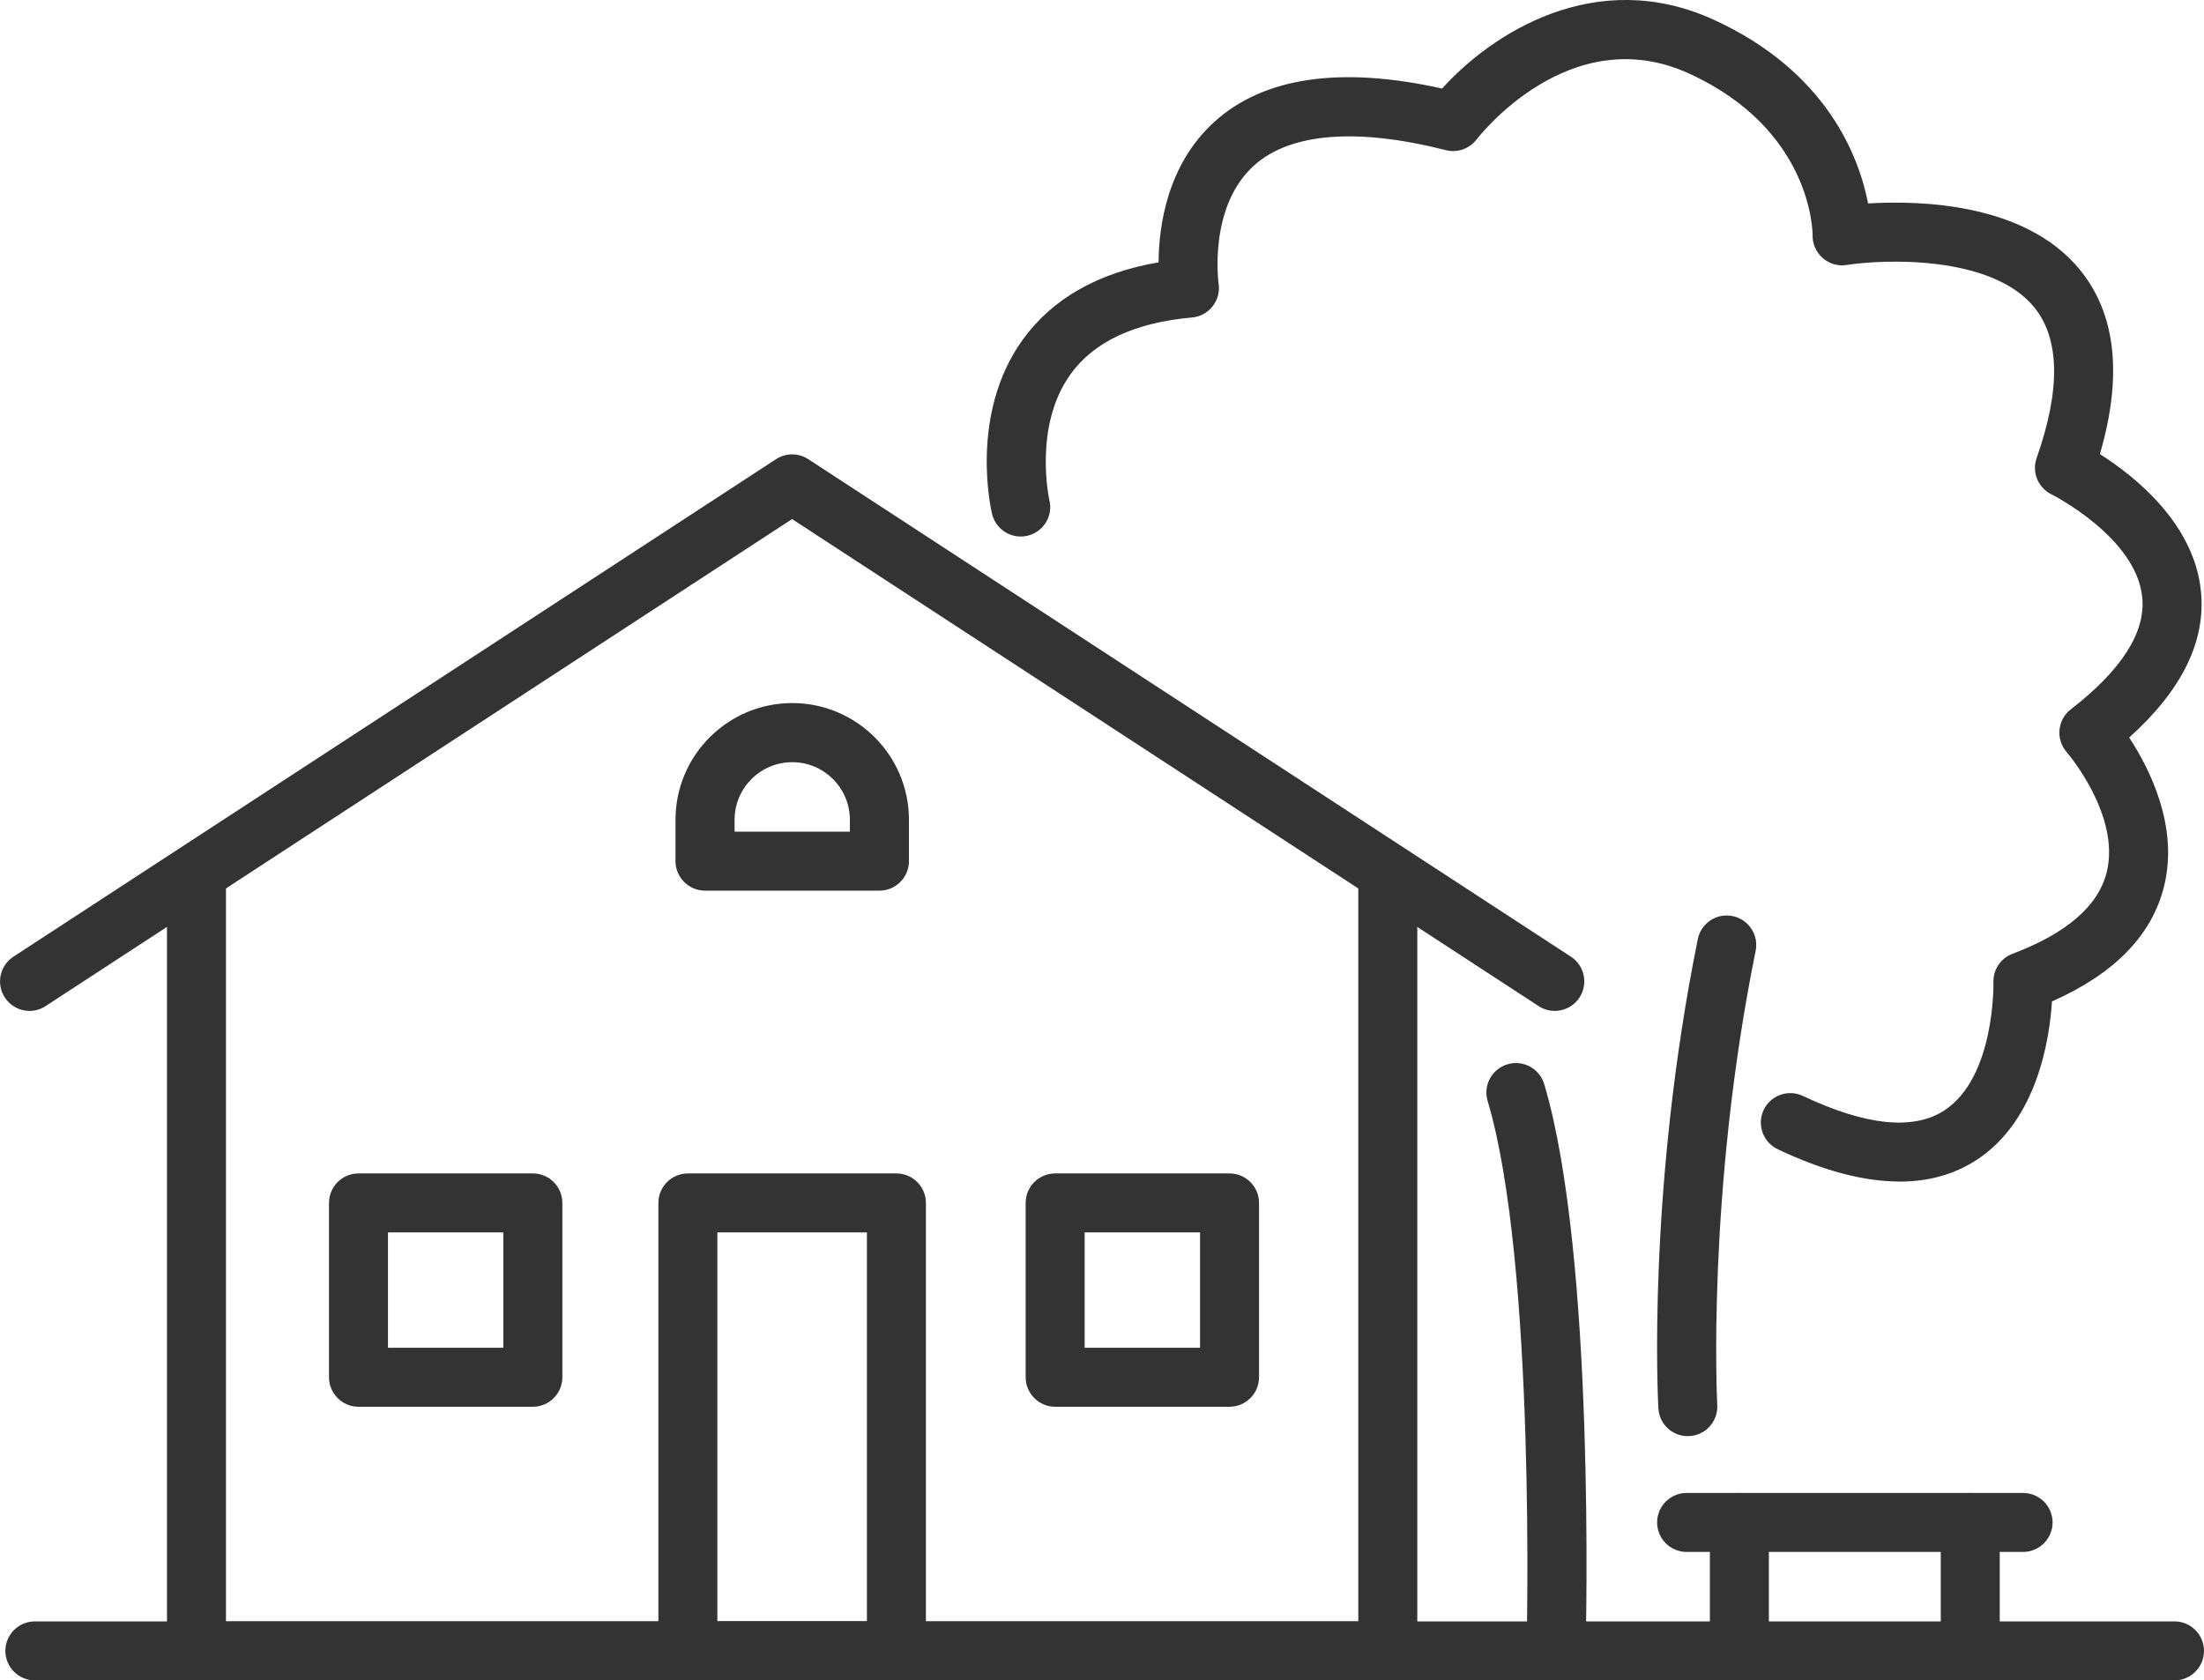
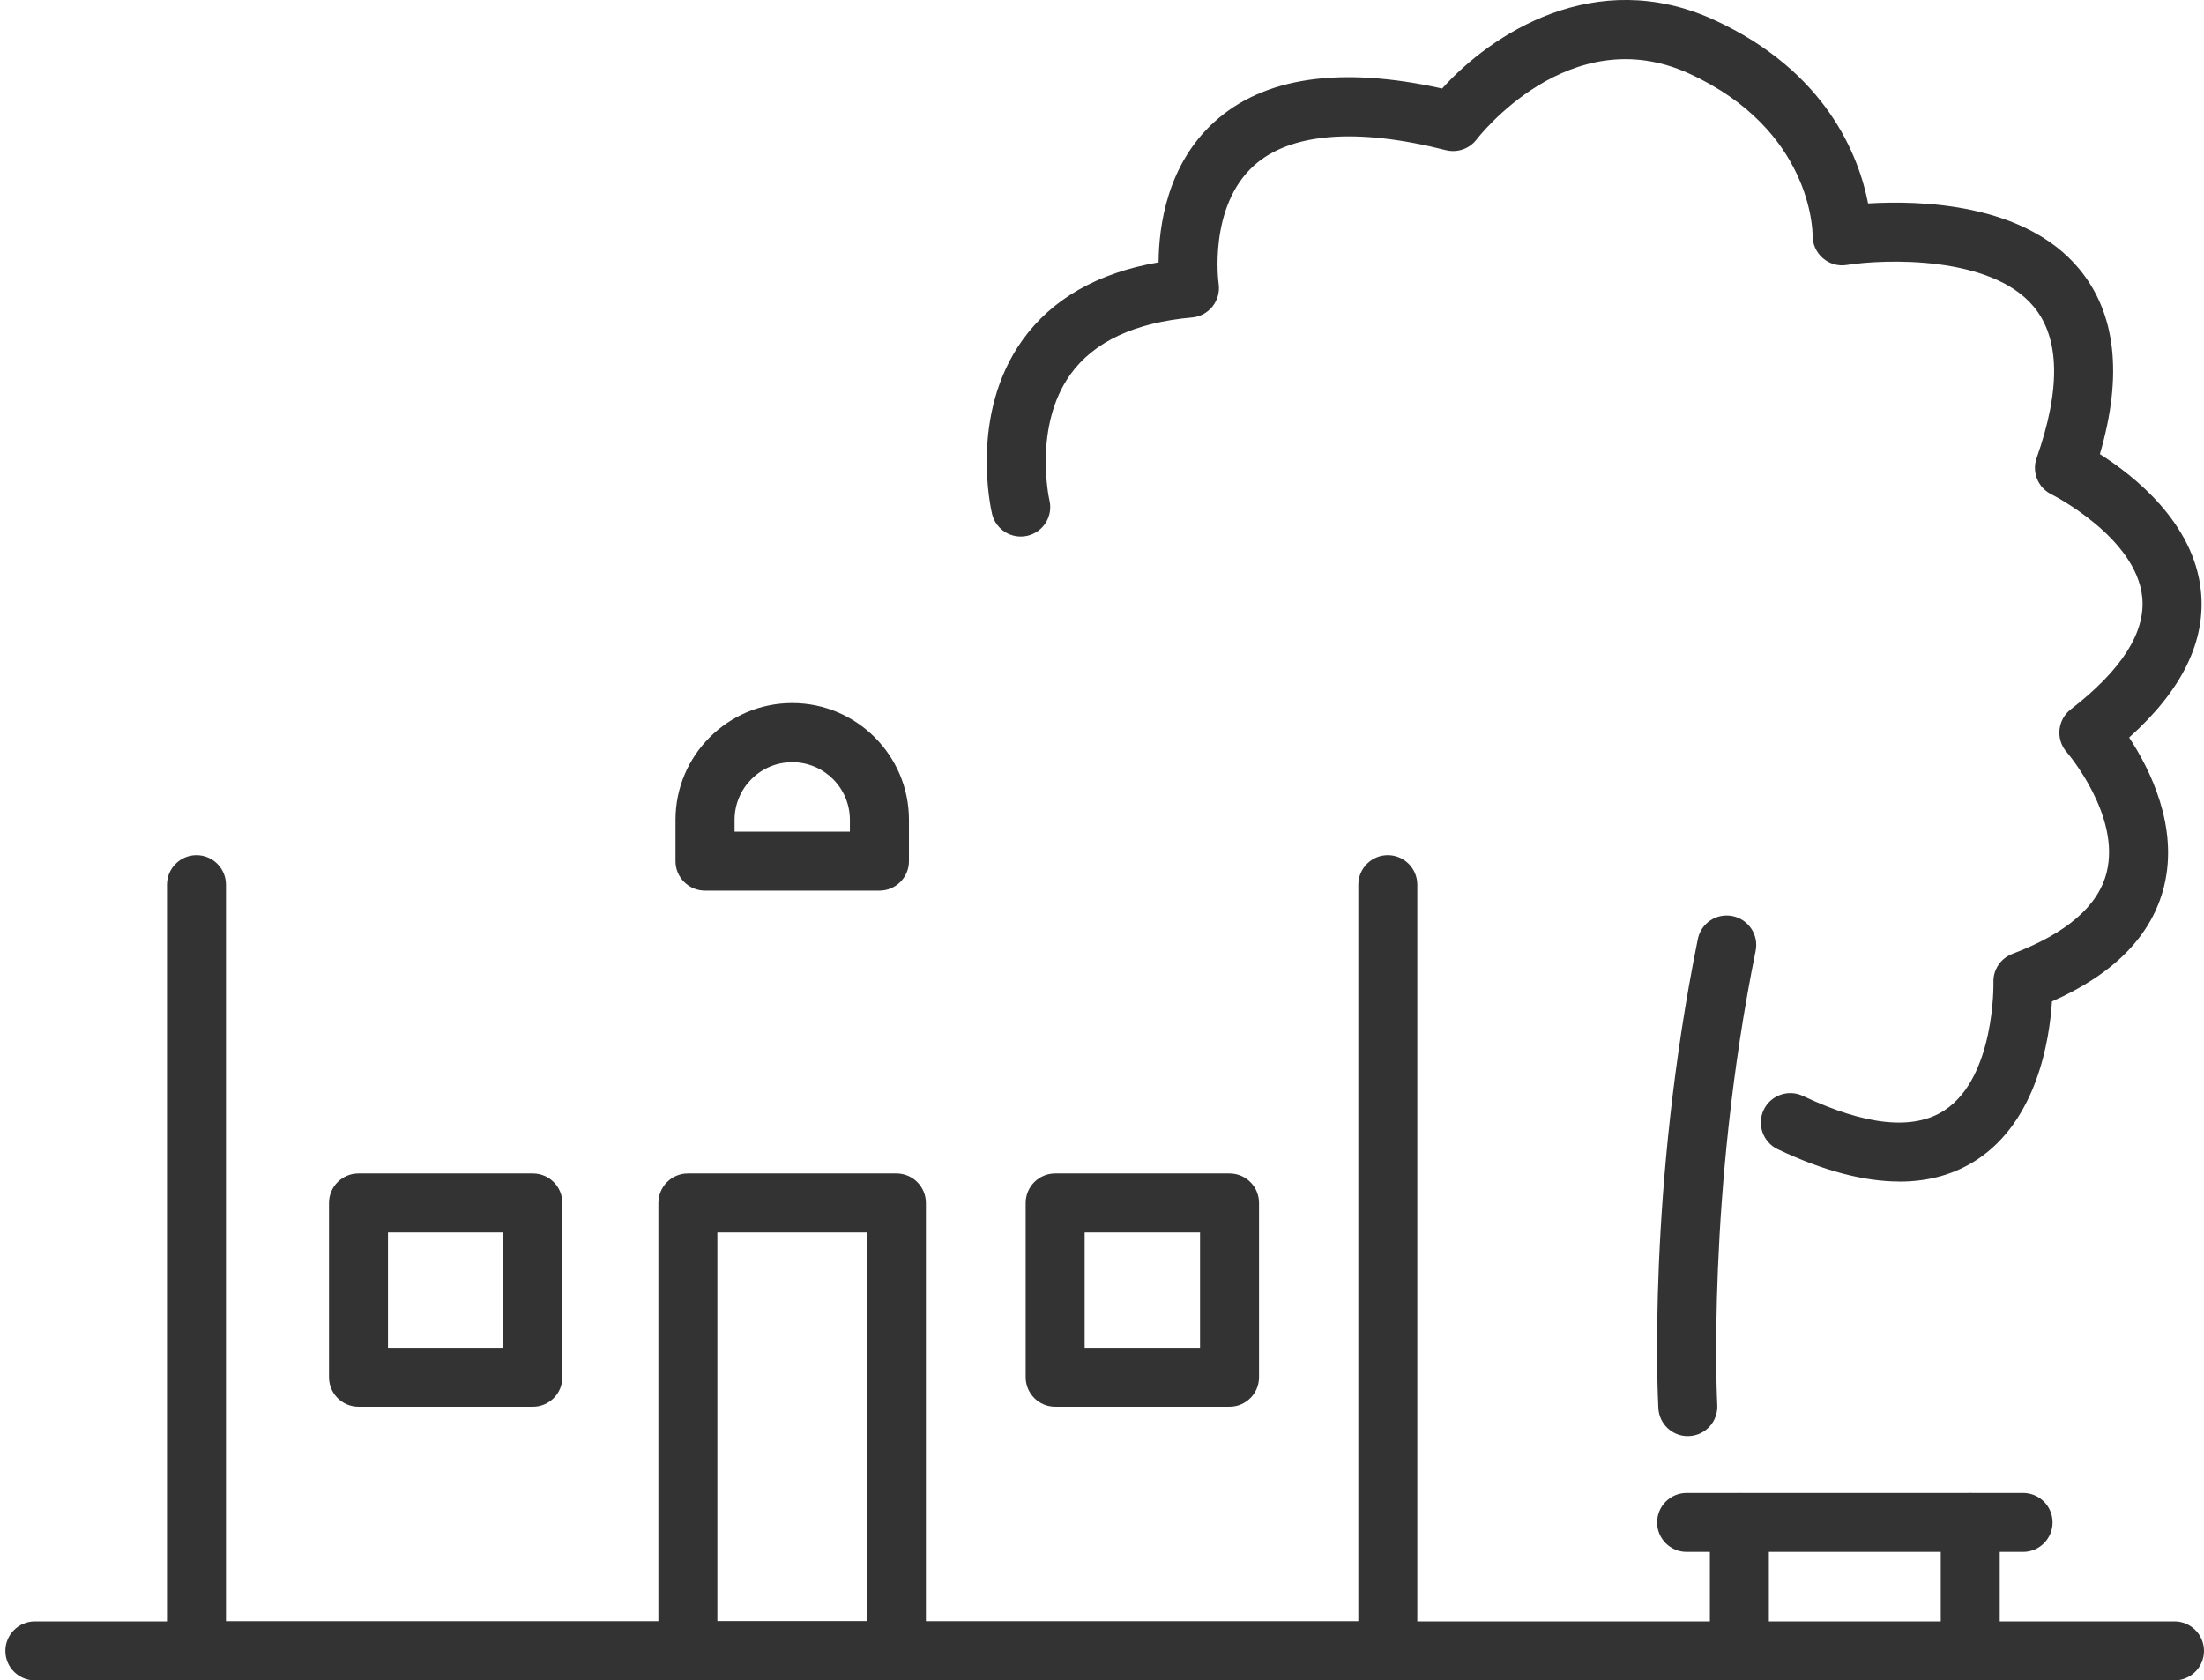
<svg xmlns="http://www.w3.org/2000/svg" id="Layer_2" viewBox="0 0 283.24 215.99">
  <g id="_ëÎÓÈ_1">
-     <path d="m3.8,129.94c-1.24,0-2.45-.61-3.18-1.72-1.14-1.75-.65-4.1,1.1-5.25l98.01-63.95c1.26-.82,2.89-.82,4.14,0l98.01,63.95c1.75,1.14,2.25,3.49,1.1,5.25-1.14,1.75-3.49,2.25-5.25,1.1l-95.94-62.6L5.86,129.32c-.64.42-1.36.62-2.07.62Z" style="fill:#333;" />
    <path d="m279.44,215.99H4.48c-2.09,0-3.79-1.7-3.79-3.79s1.7-3.79,3.79-3.79h274.97c2.09,0,3.79,1.7,3.79,3.79s-1.7,3.79-3.79,3.79Z" style="fill:#333;" />
    <path d="m178.36,215.99H25.25c-2.09,0-3.79-1.7-3.79-3.79v-98.49c0-2.09,1.7-3.79,3.79-3.79s3.79,1.7,3.79,3.79v94.7h145.52v-94.7c0-2.09,1.7-3.79,3.79-3.79s3.79,1.7,3.79,3.79v98.49c0,2.09-1.7,3.79-3.79,3.79Z" style="fill:#333;" />
    <path d="m115.2,215.99h-26.8c-2.09,0-3.79-1.7-3.79-3.79v-57.58c0-2.09,1.7-3.79,3.79-3.79h26.8c2.09,0,3.79,1.7,3.79,3.79v57.58c0,2.09-1.7,3.79-3.79,3.79Zm-23.01-7.58h19.22v-50h-19.22v50Z" style="fill:#333;" />
    <path d="m68.48,180.82h-22.41c-2.09,0-3.79-1.7-3.79-3.79v-22.41c0-2.09,1.7-3.79,3.79-3.79h22.41c2.09,0,3.79,1.7,3.79,3.79v22.41c0,2.09-1.7,3.79-3.79,3.79Zm-18.62-7.58h14.83v-14.83h-14.83v14.83Z" style="fill:#333;" />
    <path d="m158.01,180.82h-22.41c-2.09,0-3.79-1.7-3.79-3.79v-22.41c0-2.09,1.7-3.79,3.79-3.79h22.41c2.09,0,3.79,1.7,3.79,3.79v22.41c0,2.09-1.7,3.79-3.79,3.79Zm-18.62-7.58h14.83v-14.83h-14.83v14.83Z" style="fill:#333;" />
    <path d="m113.01,114.48h-22.41c-2.09,0-3.79-1.7-3.79-3.79v-5.32c0-8.27,6.73-15,15-15s15,6.73,15,15v5.32c0,2.09-1.7,3.79-3.79,3.79Zm-18.62-7.58h14.83v-1.52c0-4.09-3.32-7.41-7.41-7.41s-7.41,3.33-7.41,7.41v1.52Z" style="fill:#333;" />
    <path d="m259.99,199.48h-43.24c-2.09,0-3.79-1.7-3.79-3.79s1.7-3.79,3.79-3.79h43.24c2.09,0,3.79,1.7,3.79,3.79s-1.7,3.79-3.79,3.79Z" style="fill:#333;" />
    <path d="m223.53,215.99c-2.09,0-3.79-1.7-3.79-3.79v-16.5c0-2.09,1.7-3.79,3.79-3.79s3.79,1.7,3.79,3.79v16.5c0,2.09-1.7,3.79-3.79,3.79Z" style="fill:#333;" />
    <path d="m253.2,215.99c-2.09,0-3.79-1.7-3.79-3.79v-16.5c0-2.09,1.7-3.79,3.79-3.79s3.79,1.7,3.79,3.79v16.5c0,2.09-1.7,3.79-3.79,3.79Z" style="fill:#333;" />
    <path d="m244.1,151.87c-4.57,0-9.8-1.38-15.64-4.15-1.89-.9-2.7-3.16-1.81-5.05.9-1.89,3.16-2.7,5.05-1.8,8.1,3.83,14.22,4.45,18.2,1.84,6.5-4.27,6.29-16.32,6.28-16.44-.06-1.62.93-3.1,2.45-3.67,6.95-2.63,11.02-6.15,12.1-10.46,1.84-7.34-5.07-15.39-5.14-15.47-.69-.79-1.02-1.82-.92-2.86.1-1.04.62-1.99,1.45-2.63,6.56-5.08,9.65-9.94,9.18-14.45-.8-7.69-11.54-13.13-11.65-13.18-1.73-.84-2.56-2.85-1.92-4.67,3.12-8.87,2.99-15.42-.38-19.47-5.5-6.61-19.22-6.11-24.03-5.35-1.11.18-2.23-.15-3.08-.89-.84-.74-1.32-1.81-1.3-2.92,0-.53-.14-13.6-15.86-20.79-15.4-7.06-27.19,8.3-27.31,8.45-.92,1.22-2.48,1.76-3.96,1.39-11.47-2.91-19.99-2.22-24.65,1.97-5.91,5.33-4.57,15.1-4.55,15.2.15,1.03-.13,2.09-.78,2.91-.65.82-1.6,1.34-2.64,1.43-7.34.65-12.6,3.1-15.62,7.3-4.81,6.69-2.74,16.08-2.71,16.18.49,2.04-.76,4.08-2.8,4.57-2.04.49-4.08-.77-4.57-2.8-.12-.52-2.97-12.79,3.93-22.38,3.8-5.28,9.67-8.62,17.47-9.96.03-4.67,1.1-12.54,7.15-18.04,6.34-5.76,16.19-7.21,29.29-4.3,6.28-6.98,19.66-15.81,34.91-8.84,14.55,6.66,18.67,17.62,19.83,23.61,6.68-.4,20.07-.06,27.1,8.38,4.75,5.69,5.65,13.7,2.69,23.84,4.34,2.75,12.08,8.82,12.98,17.57.67,6.45-2.43,12.78-9.22,18.86,2.66,4.04,6.39,11.46,4.48,19.15-1.56,6.28-6.4,11.24-14.4,14.77-.31,4.92-1.91,15.26-9.63,20.34-2.87,1.88-6.2,2.82-9.97,2.82Z" style="fill:#333;" />
-     <path d="m199.97,215.99s-.07,0-.1,0c-2.09-.06-3.75-1.8-3.69-3.89.01-.5,1.26-49.62-5-70.58-.6-2.01.54-4.12,2.55-4.72,2-.6,4.12.54,4.72,2.55,6.6,22.12,5.37,70.89,5.31,72.96-.05,2.06-1.74,3.69-3.79,3.69Z" style="fill:#333;" />
    <path d="m216.9,184.6c-2,0-3.67-1.56-3.78-3.58-.06-1.13-1.45-28.17,5.07-60.31.41-2.05,2.4-3.38,4.47-2.96,2.05.42,3.38,2.42,2.96,4.47-6.32,31.14-4.95,58.11-4.93,58.38.11,2.09-1.49,3.88-3.58,3.99-.07,0-.14,0-.21,0Z" style="fill:#333;" />
  </g>
</svg>